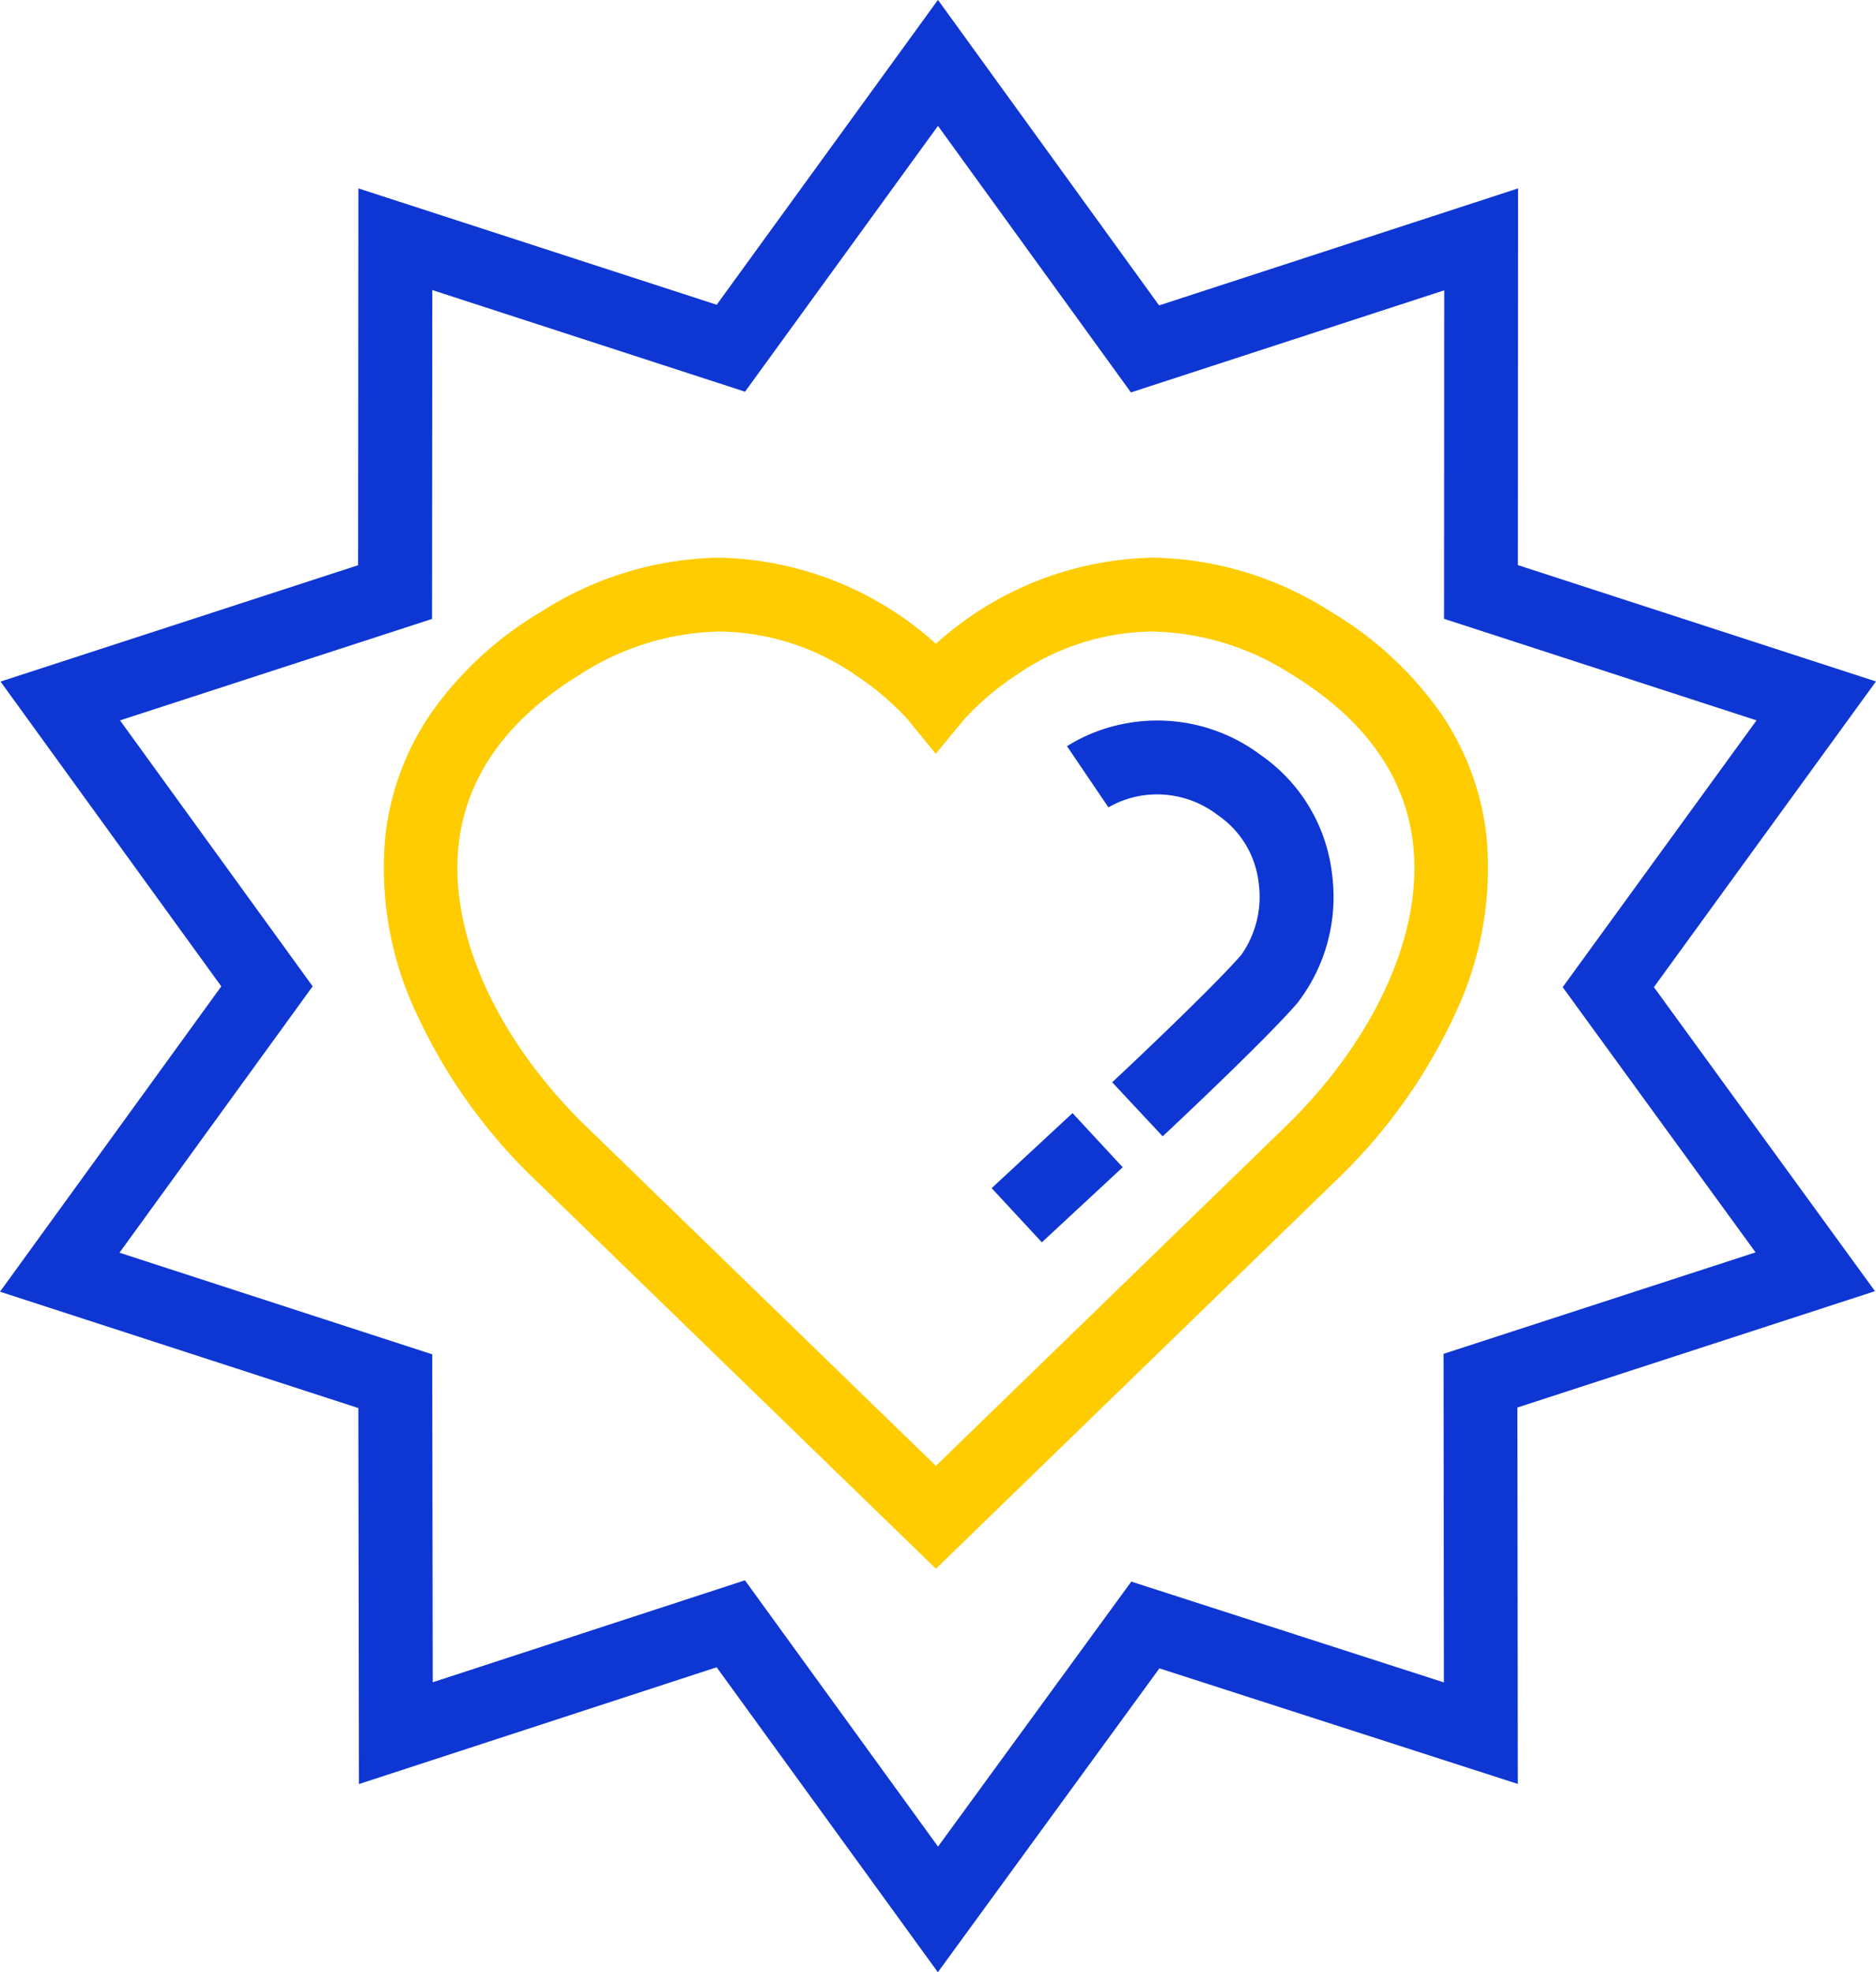
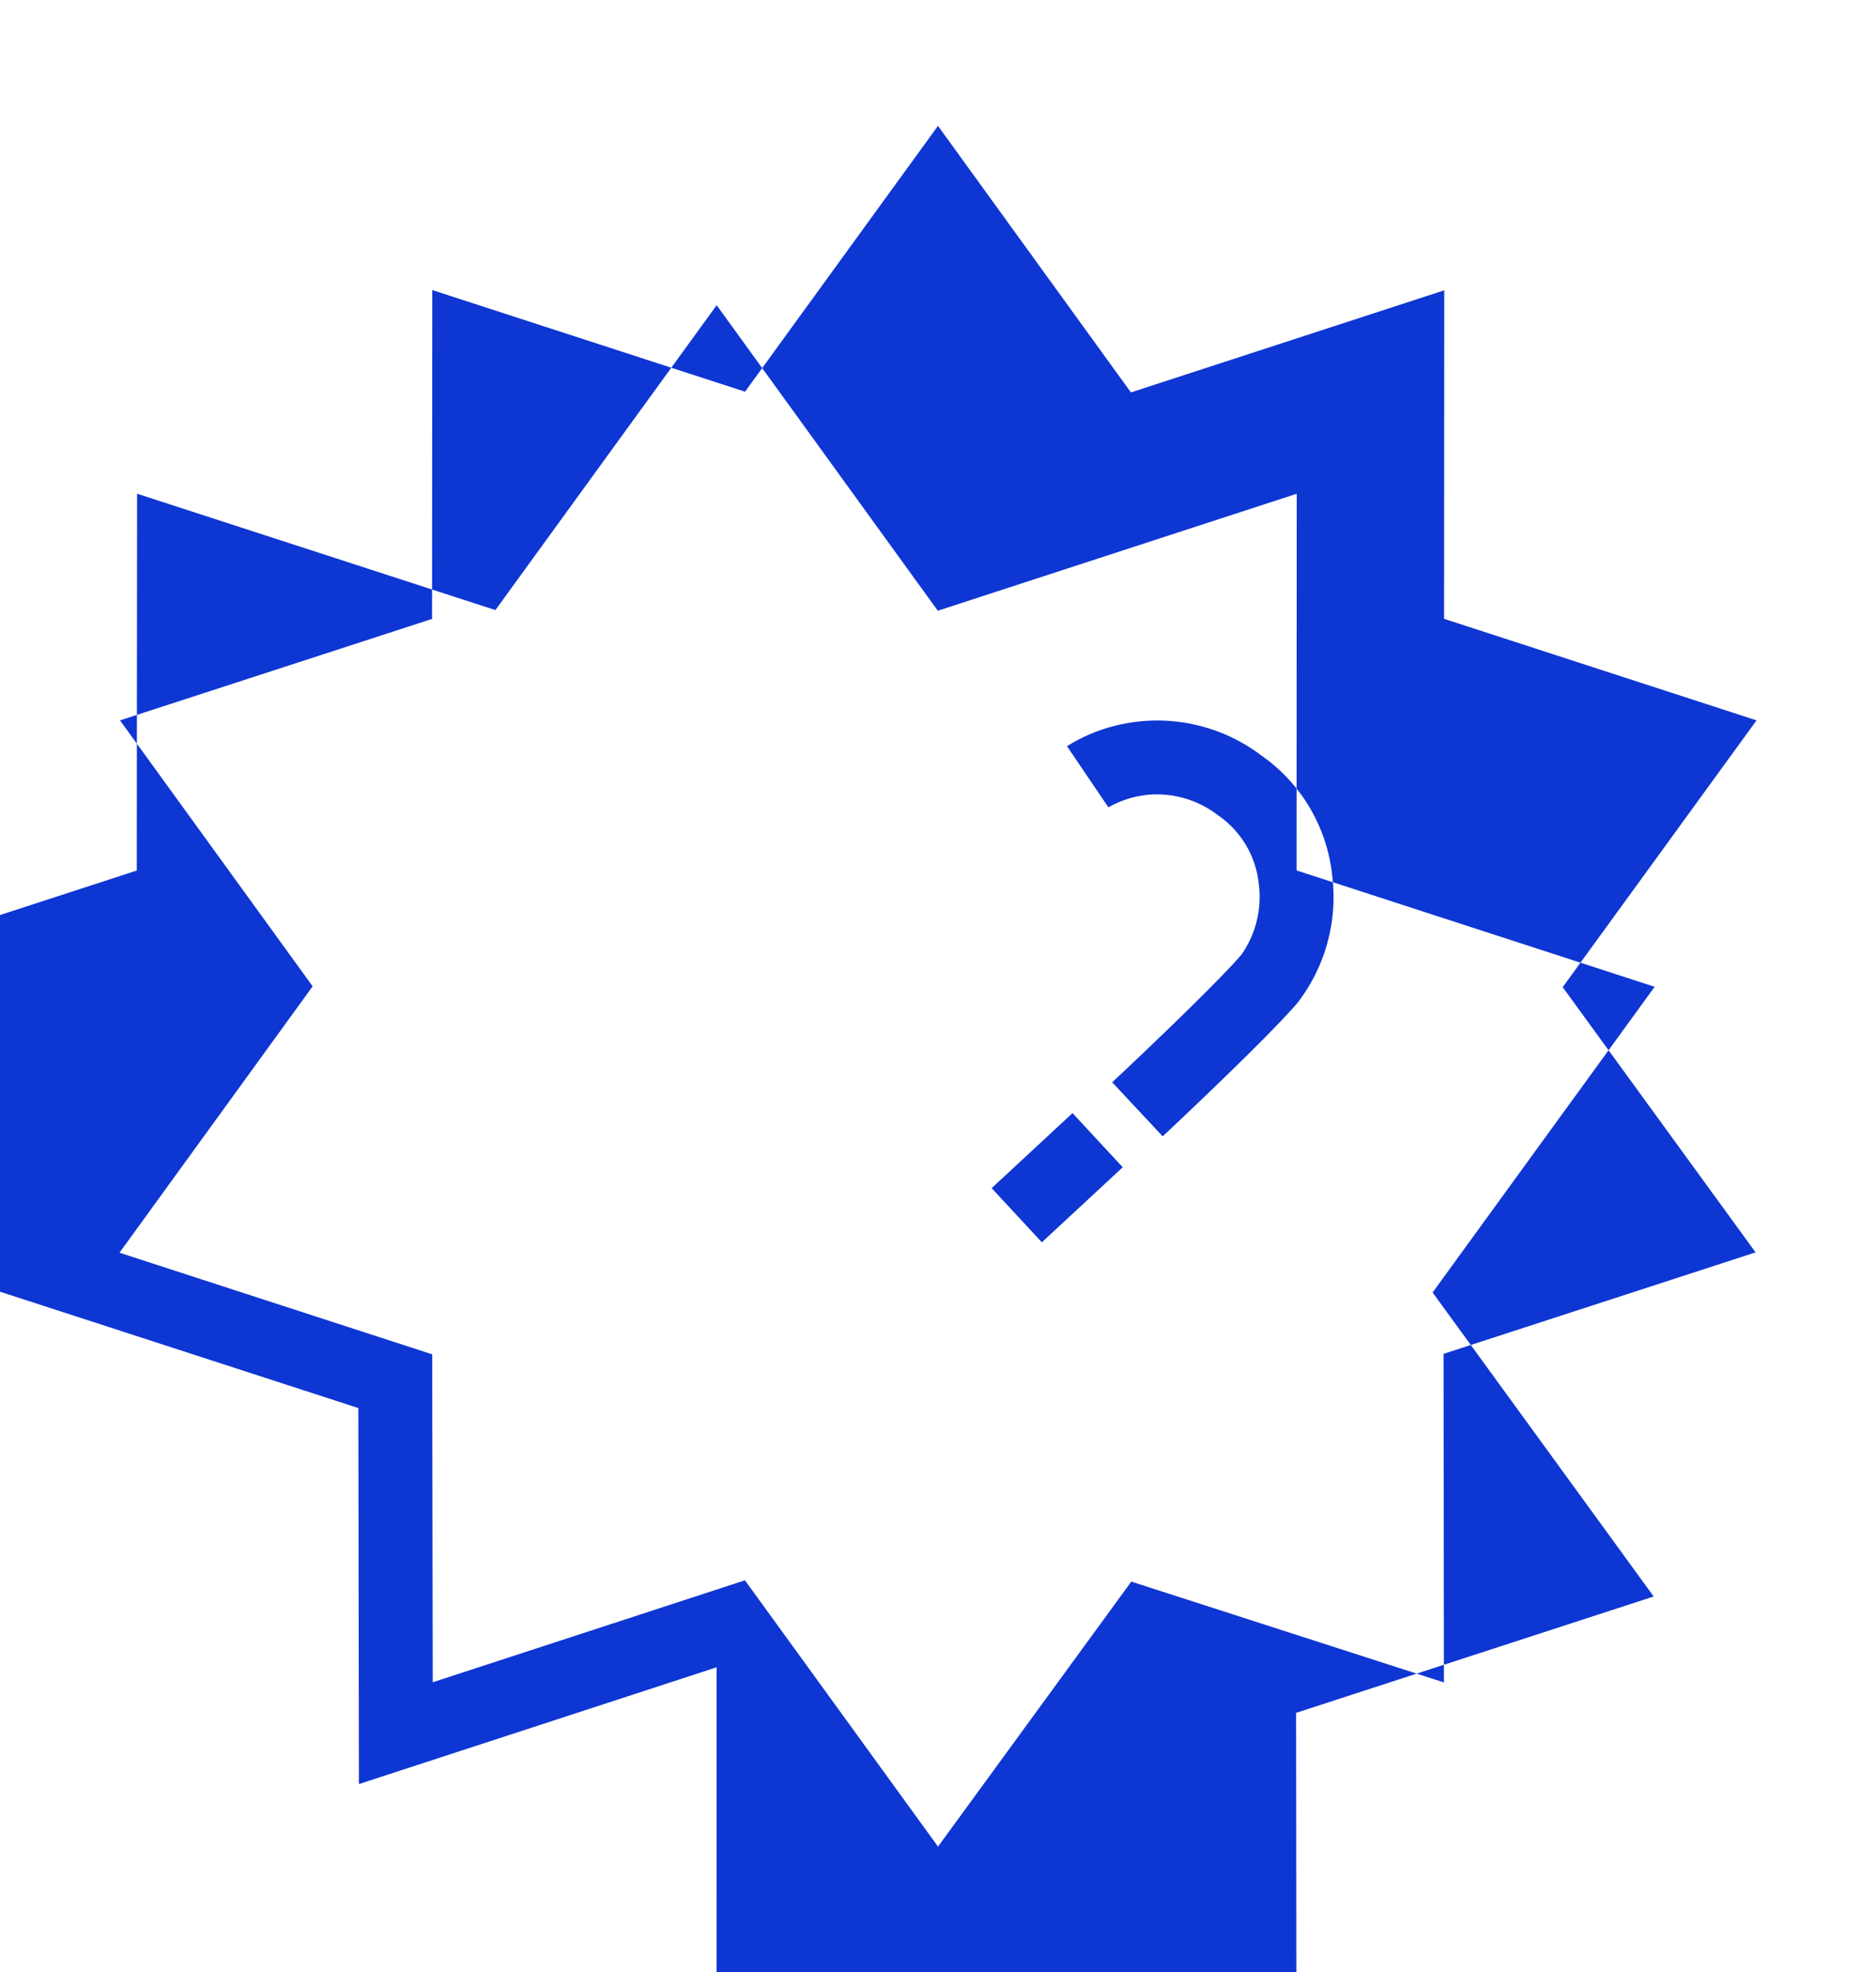
<svg xmlns="http://www.w3.org/2000/svg" width="95.122" height="100" viewBox="0 0 95.122 100">
  <g id="Icon_Znacka" transform="translate(-792.046 -2010.777)">
-     <path id="Path_6" data-name="Path 6" d="M79.088,43.743h0A17.19,17.19,0,0,1,88.1,46.466,18.071,18.071,0,0,1,93.7,51.62a13.708,13.708,0,0,1,2.315,6.156,17.278,17.278,0,0,1-1.633,9.213A27.718,27.718,0,0,1,88.729,75l-.02.02-20.6,19.992L47.488,75a27.718,27.718,0,0,1-5.657-8.012A17.278,17.278,0,0,1,40.2,57.776a13.708,13.708,0,0,1,2.315-6.156,18.07,18.07,0,0,1,5.607-5.154,17.187,17.187,0,0,1,9.008-2.722A16.918,16.918,0,0,1,68.108,48.11,16.917,16.917,0,0,1,79.088,43.743Zm7,28.6c4.415-4.42,6.736-9.7,6.21-14.125-.408-3.43-2.479-6.309-6.156-8.557a13.515,13.515,0,0,0-7.054-2.173h0a12.338,12.338,0,0,0-6.859,2.18,13.977,13.977,0,0,0-2.687,2.275L68.1,53.69l-1.425-1.747a13.991,13.991,0,0,0-2.687-2.274,12.342,12.342,0,0,0-6.86-2.18,13.512,13.512,0,0,0-7.054,2.173c-3.677,2.248-5.748,5.127-6.156,8.557-.526,4.426,1.795,9.706,6.21,14.125L68.108,89.794Z" transform="translate(771.393 1995.31)" fill="#fecc00" />
-     <path id="Path_104" data-name="Path 104" d="M2166.117,849.726l-18.139,5.922-.029-19.066-18.17-5.9L2141,815.2l-11.194-15.455,18.13-5.9.015-19.107,18.168,5.9,11.219-15.459,11.213,15.492,18.2-5.932-.009,19.1,18.157,5.9-11.259,15.5,11.21,15.416-18.132,5.9.021,19.086-18.173-5.86-11.233,15.408Zm11.224,9.093,9.8-13.437,15.852,5.112-.019-16.661,15.821-5.145-9.78-13.448,9.829-13.528L2203,796.563l.009-16.658-15.887,5.178-9.783-13.516-9.783,13.479-15.858-5.153-.013,16.675-15.821,5.144,9.768,13.485-9.795,13.508,15.857,5.152.026,16.629,15.831-5.17Zm2.72-33.388,4.1-3.805,2.545,2.746-4.1,3.805Zm6.112-5.367c.05-.046,4.988-4.665,6.544-6.46a5.115,5.115,0,0,0,.884-3.635,4.81,4.81,0,0,0-2.074-3.452,5.048,5.048,0,0,0-3.8-1,4.994,4.994,0,0,0-1.763.616l.017-.011-2.1-3.1a8.484,8.484,0,0,1,3.05-1.167,8.731,8.731,0,0,1,6.784,1.623,8.523,8.523,0,0,1,3.608,6.058,8.793,8.793,0,0,1-1.773,6.524c-1.685,1.943-6.609,6.548-6.818,6.744Zm-.212-13.931h0Z" transform="translate(-1337.733 1245.592)" fill="#0e36d3" />
+     <path id="Path_104" data-name="Path 104" d="M2166.117,849.726l-18.139,5.922-.029-19.066-18.17-5.9l-11.194-15.455,18.13-5.9.015-19.107,18.168,5.9,11.219-15.459,11.213,15.492,18.2-5.932-.009,19.1,18.157,5.9-11.259,15.5,11.21,15.416-18.132,5.9.021,19.086-18.173-5.86-11.233,15.408Zm11.224,9.093,9.8-13.437,15.852,5.112-.019-16.661,15.821-5.145-9.78-13.448,9.829-13.528L2203,796.563l.009-16.658-15.887,5.178-9.783-13.516-9.783,13.479-15.858-5.153-.013,16.675-15.821,5.144,9.768,13.485-9.795,13.508,15.857,5.152.026,16.629,15.831-5.17Zm2.72-33.388,4.1-3.805,2.545,2.746-4.1,3.805Zm6.112-5.367c.05-.046,4.988-4.665,6.544-6.46a5.115,5.115,0,0,0,.884-3.635,4.81,4.81,0,0,0-2.074-3.452,5.048,5.048,0,0,0-3.8-1,4.994,4.994,0,0,0-1.763.616l.017-.011-2.1-3.1a8.484,8.484,0,0,1,3.05-1.167,8.731,8.731,0,0,1,6.784,1.623,8.523,8.523,0,0,1,3.608,6.058,8.793,8.793,0,0,1-1.773,6.524c-1.685,1.943-6.609,6.548-6.818,6.744Zm-.212-13.931h0Z" transform="translate(-1337.733 1245.592)" fill="#0e36d3" />
  </g>
</svg>